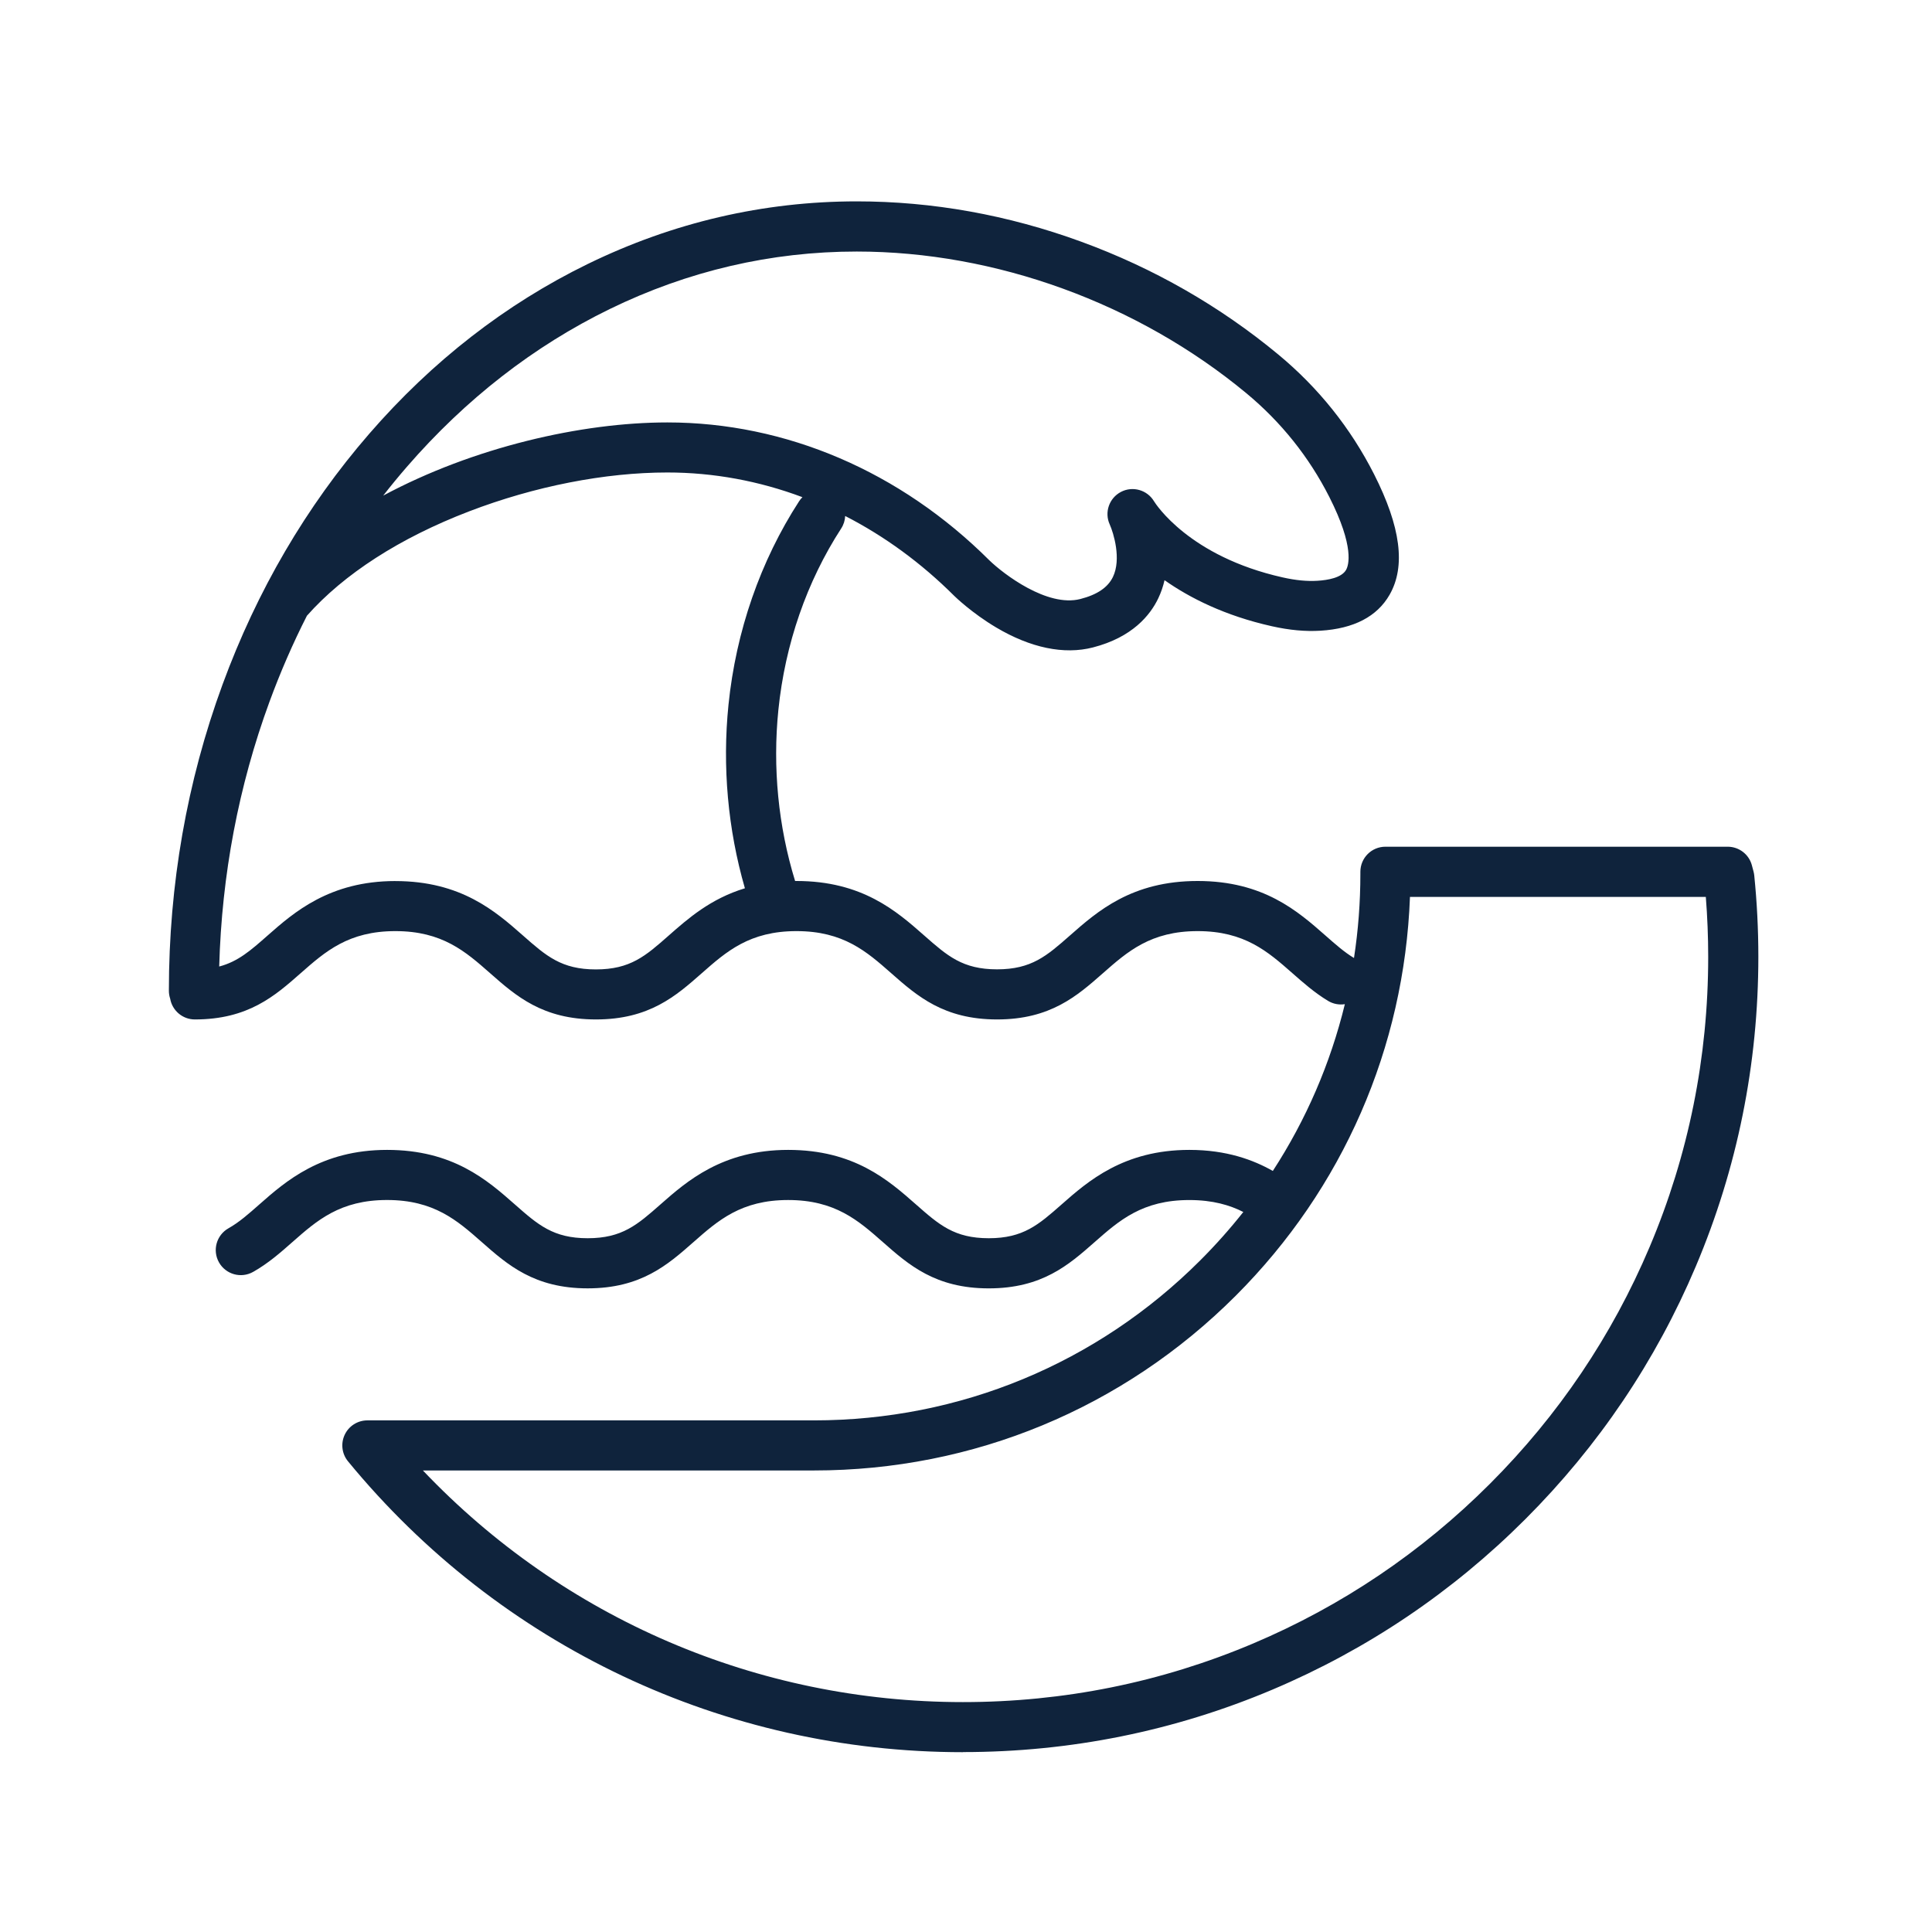
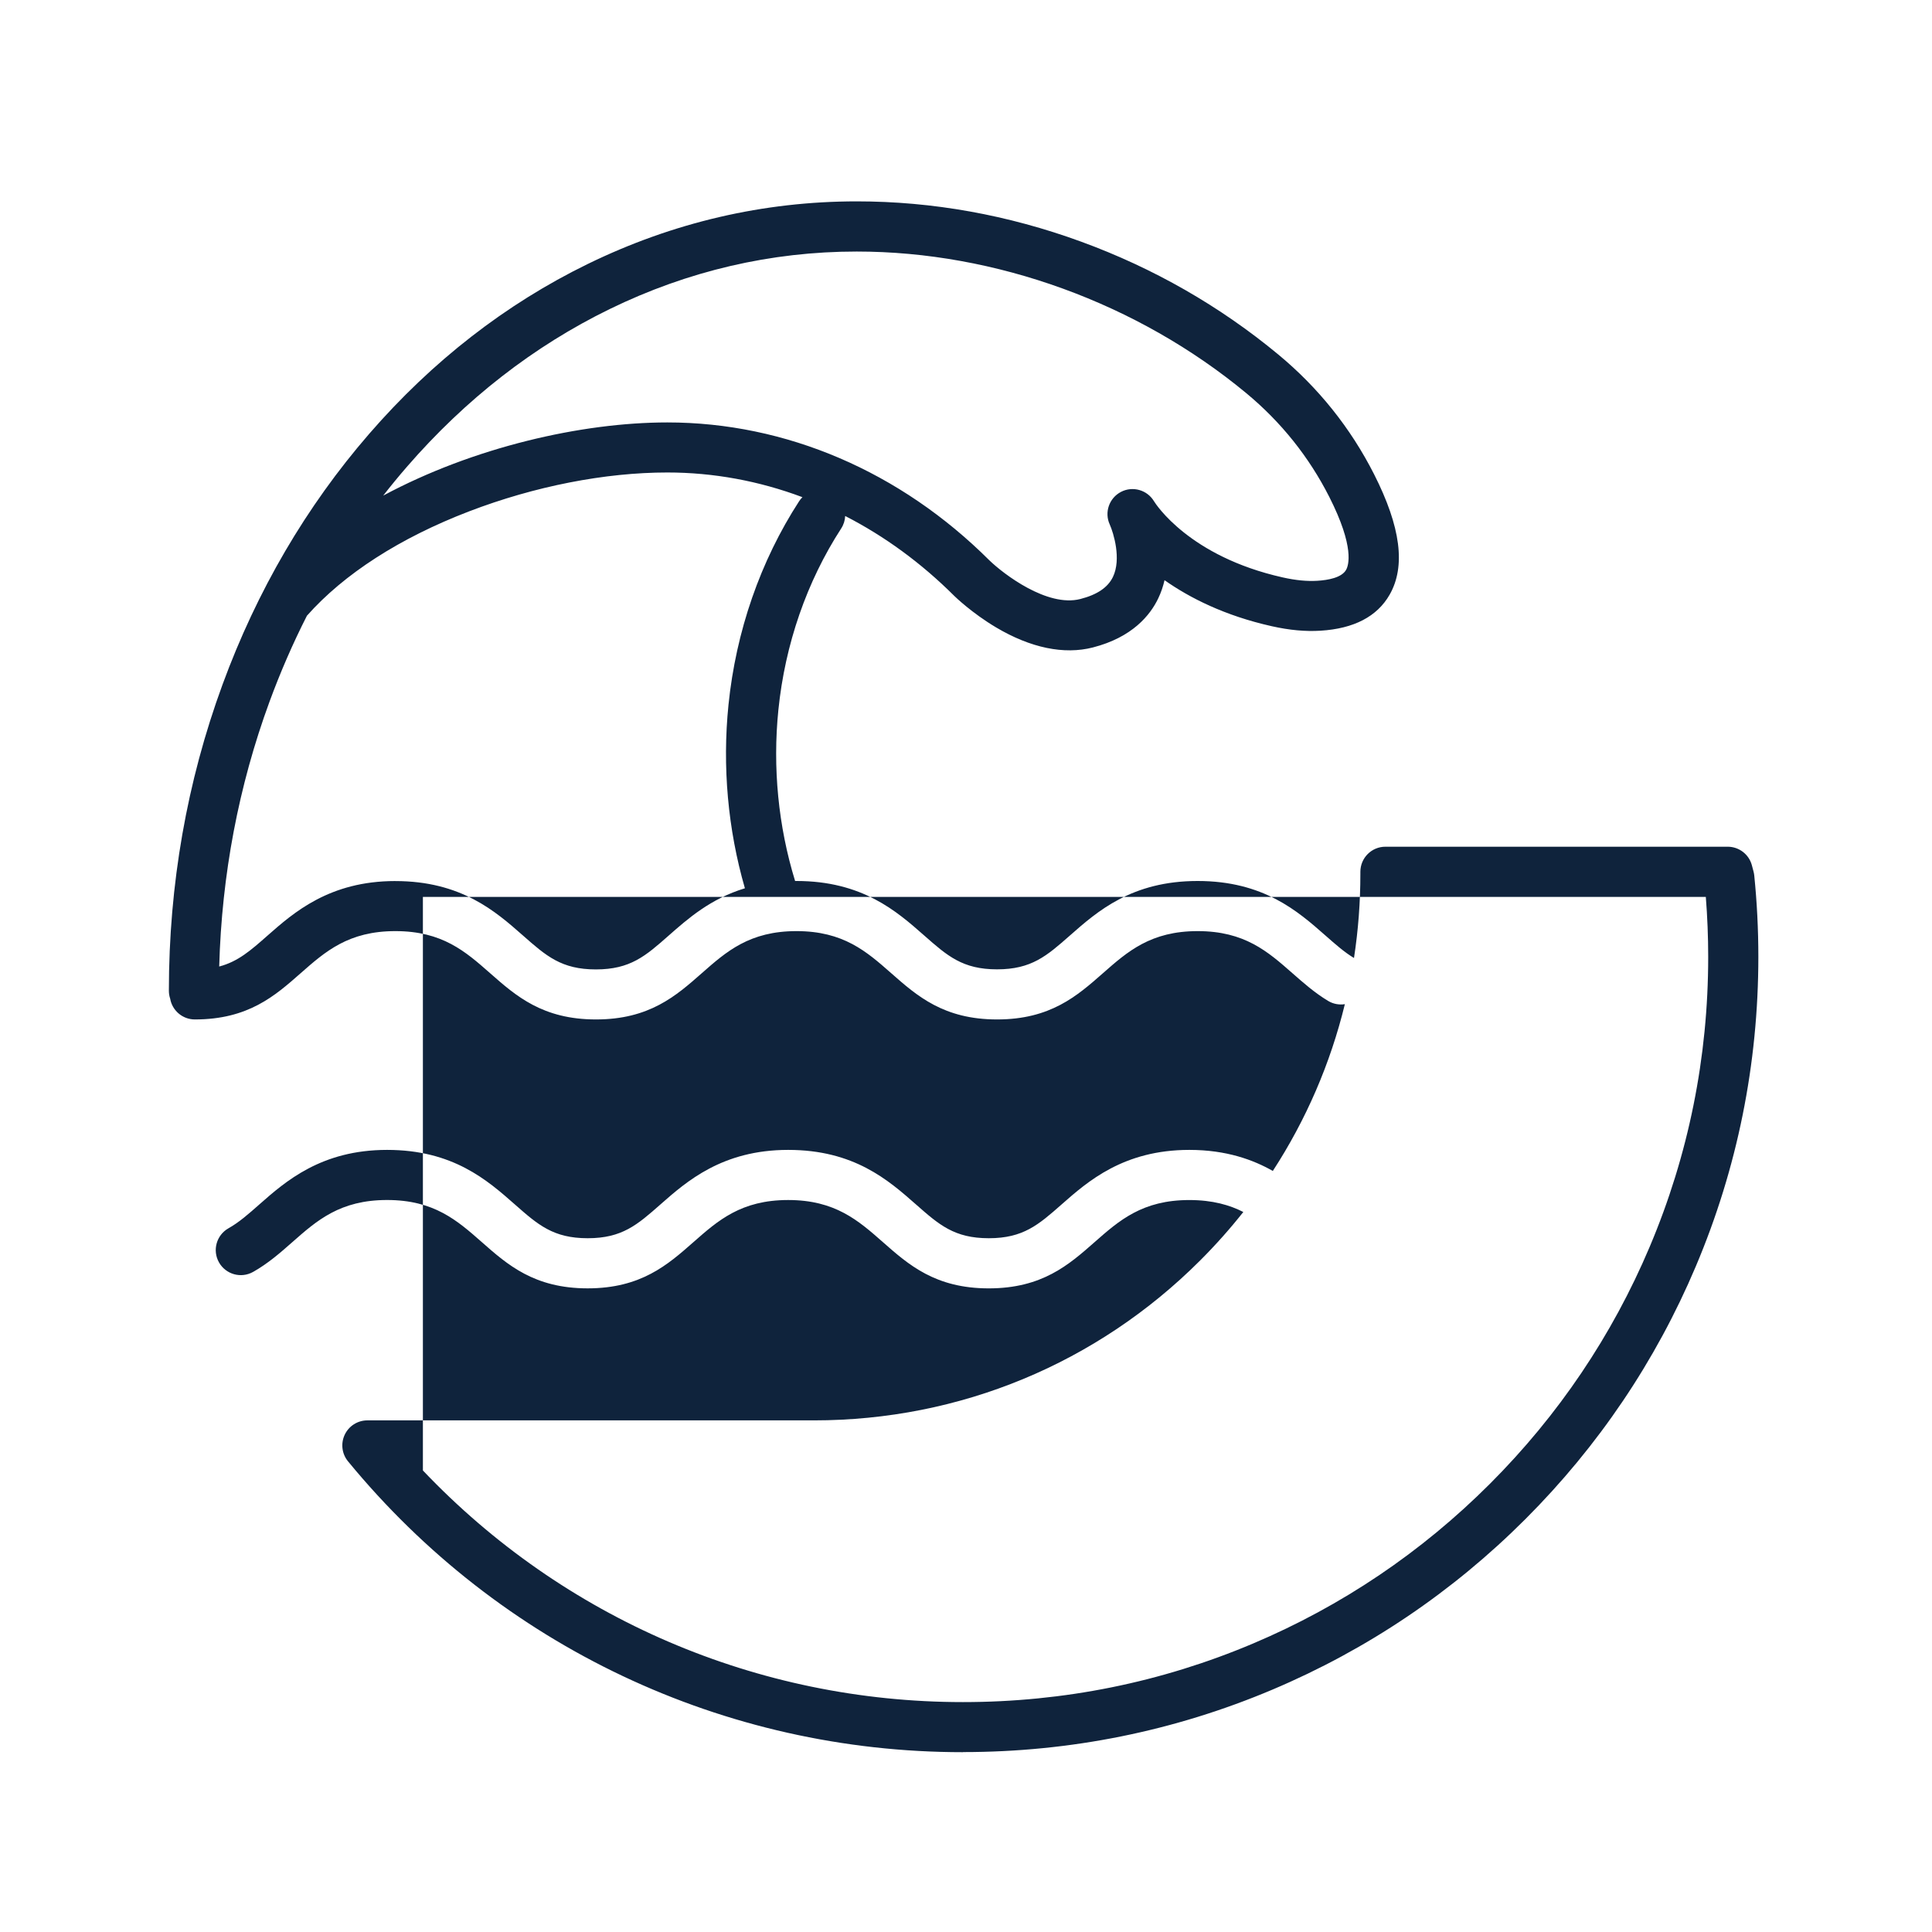
<svg xmlns="http://www.w3.org/2000/svg" id="Capa_1" data-name="Capa 1" viewBox="0 0 1080 1080">
  <defs>
    <style>
      .cls-1 {
        fill: #0f233c;
      }
    </style>
  </defs>
-   <path class="cls-1" d="M538.28,979.48c-133.58,0-258.87-59.26-343.74-162.59-3.44-4.18-4.15-9.97-1.84-14.87s7.24-8.02,12.66-8.02h249.62c81.58,0,158.29-31.77,215.98-89.46,8.6-8.6,16.63-17.62,24.06-27.03-7.49-3.81-17.04-6.68-30.18-6.68-26.24,0-39.2,11.42-52.92,23.5-14.45,12.73-29.39,25.88-59.21,25.88s-44.76-13.15-59.2-25.88c-13.73-12.09-26.7-23.51-52.93-23.51s-39.19,11.42-52.9,23.5c-14.44,12.72-29.36,25.88-59.18,25.88s-44.76-13.15-59.2-25.88c-13.73-12.09-26.7-23.51-52.93-23.51s-39.19,11.42-52.9,23.5c-6.65,5.87-13.54,11.94-21.99,16.7-6.74,3.79-15.27,1.41-19.07-5.33s-1.41-15.27,5.33-19.07c5.89-3.31,11.14-7.94,17.22-13.31,14.61-12.87,34.61-30.5,71.42-30.5s56,16.9,71.42,30.48c12.93,11.39,21.46,18.9,40.71,18.9s27.76-7.51,40.67-18.88c14.61-12.87,34.61-30.5,71.42-30.5s56,16.9,71.42,30.48c12.93,11.39,21.46,18.9,40.71,18.9s27.79-7.51,40.7-18.88c14.61-12.87,34.62-30.5,71.44-30.5,20.81,0,35.84,5.63,46.64,11.77,18.63-28.65,32.2-60.09,40.27-93.23-3.14,.49-6.47-.07-9.41-1.85-7.48-4.52-13.79-10.08-19.89-15.45-13.79-12.13-26.75-23.54-52.98-23.54s-39.2,11.42-52.92,23.5c-14.46,12.73-29.39,25.88-59.22,25.88s-44.76-13.16-59.2-25.88c-13.74-12.1-26.7-23.5-52.93-23.5s-39.18,11.42-52.9,23.5c-14.44,12.73-29.36,25.88-59.19,25.88s-44.76-13.16-59.2-25.88c-13.74-12.1-26.7-23.5-52.93-23.5s-39.18,11.42-52.91,23.5c-14.43,12.72-29.36,25.88-59.18,25.88-6.92,0-12.67-5.02-13.8-11.62-.47-1.4-.72-2.89-.72-4.45,0-59.33,10.09-116.9,29.98-171.12,19.25-52.48,46.83-99.63,81.98-140.16,35.27-40.67,76.39-72.62,122.22-94.97,47.61-23.22,98.2-34.99,150.37-34.99,42.34,0,84.54,7.58,125.42,22.53,40.46,14.79,77.55,36.03,110.24,63.11,22.4,18.56,40.39,41.06,53.49,66.87,14.94,29.46,17.78,51.5,8.69,67.38-6.99,12.2-19.98,18.96-38.62,20.11-8.47,.52-17.36-.3-27.19-2.5-26.35-5.89-45.95-15.86-60-25.74-.77,3.38-1.91,6.78-3.5,10.12-4.48,9.4-14.45,21.8-36.55,27.48-16.11,4.14-34.81,.27-54.1-11.19-13.52-8.03-22.92-17.16-23.31-17.54-.04-.04-.07-.07-.11-.11-18.45-18.41-39.02-33.4-60.96-44.65-.1,2.41-.83,4.83-2.24,7-19.22,29.65-31.36,64.69-35.09,101.33-3.29,32.27-.06,65.15,9.34,95.71,.25,0,.51,0,.76,0,36.79,0,55.99,16.89,71.41,30.47,12.94,11.4,21.47,18.92,40.72,18.92s27.78-7.51,40.7-18.88c15.44-13.6,34.64-30.51,71.44-30.51s55.99,16.89,71.42,30.47c5.72,5.04,10.6,9.34,15.94,12.56,.01,0,.02,.01,.03,.02,2.37-15.42,3.57-31.12,3.57-47.01v-1.2c0-7.73,6.27-14,14-14h191.33c6.35,0,11.91,4.27,13.53,10.41l.92,3.47c.19,.71,.32,1.44,.4,2.17,1.52,14.98,2.29,30.27,2.29,45.44,0,60.02-11.76,118.25-34.95,173.07-22.39,52.95-54.45,100.49-95.28,141.32-40.83,40.83-88.38,72.88-141.32,95.28-54.82,23.19-113.05,34.95-173.07,34.95Zm-301.88-157.48c78.53,82.64,186.93,129.48,301.88,129.48,56.25,0,110.81-11.01,162.16-32.73,49.61-20.98,94.16-51.02,132.43-89.29s68.31-82.82,89.29-132.43c21.72-51.35,32.73-105.91,32.73-162.16,0-11.16-.45-22.39-1.33-33.5h-165.38c-3.16,84.26-37.47,163.02-97.42,222.97-62.98,62.98-146.71,97.66-235.77,97.66H236.4Zm-15.43-329.48c36.79,0,55.99,16.89,71.41,30.47,12.94,11.4,21.47,18.92,40.72,18.92s27.77-7.51,40.67-18.89c10.79-9.51,23.43-20.64,42.64-26.47-9.52-32.92-12.7-68.07-9.18-102.58,4.18-41.04,17.83-80.37,39.45-113.73,.55-.85,1.18-1.63,1.88-2.32-24.22-9.07-49.69-13.8-75.51-13.8-34.91,0-74.25,7.72-110.8,21.73-38.67,14.83-69.98,34.99-90.68,58.35-7.85,15.44-14.84,31.51-20.95,48.15-17.24,46.99-26.67,96.7-28.08,147.94,10.56-2.78,17.62-9.01,27-17.28,14.61-12.87,34.62-30.5,71.42-30.5Zm332.12-179.27c7.9,7.64,32.36,26.35,50.83,21.6,9.42-2.42,15.37-6.45,18.21-12.32,4.83-10.01,.36-24.56-1.77-29.33-3.11-6.77-.35-14.76,6.25-18.22,6.57-3.44,14.69-1.12,18.5,5.24,.87,1.42,19.59,30.85,71.95,42.56,7.22,1.62,13.55,2.23,19.35,1.88,5.94-.36,13.54-1.71,16.04-6.07,1.41-2.46,4.9-12.68-9.36-40.8-11.35-22.37-26.95-41.88-46.38-57.98-60.74-50.33-140.12-79.2-217.79-79.2-47.88,0-94.34,10.82-138.1,32.16-42.42,20.69-80.55,50.35-113.34,88.15-4.56,5.26-8.98,10.63-13.27,16.13,50.31-27,110.81-40.91,158.85-40.91,66.24,0,130.18,27.38,180.04,77.12Z" />
+   <path class="cls-1" d="M538.28,979.48c-133.58,0-258.87-59.26-343.74-162.59-3.44-4.18-4.15-9.97-1.84-14.87s7.24-8.02,12.66-8.02h249.62c81.58,0,158.29-31.77,215.98-89.46,8.6-8.6,16.63-17.62,24.06-27.03-7.49-3.81-17.04-6.68-30.18-6.68-26.24,0-39.2,11.42-52.92,23.5-14.45,12.73-29.39,25.88-59.21,25.88s-44.76-13.15-59.2-25.88c-13.73-12.09-26.7-23.51-52.93-23.51s-39.19,11.42-52.9,23.5c-14.44,12.72-29.36,25.88-59.18,25.88s-44.76-13.15-59.2-25.88c-13.73-12.09-26.7-23.51-52.93-23.51s-39.19,11.42-52.9,23.5c-6.65,5.87-13.54,11.94-21.99,16.7-6.74,3.79-15.27,1.41-19.07-5.33s-1.41-15.27,5.33-19.07c5.89-3.31,11.14-7.94,17.22-13.31,14.61-12.87,34.61-30.5,71.42-30.5s56,16.9,71.42,30.48c12.93,11.39,21.46,18.9,40.71,18.9s27.76-7.51,40.67-18.88c14.61-12.87,34.61-30.5,71.42-30.5s56,16.9,71.42,30.48c12.93,11.39,21.46,18.9,40.71,18.9s27.79-7.51,40.7-18.88c14.61-12.87,34.62-30.5,71.44-30.5,20.81,0,35.84,5.63,46.64,11.77,18.63-28.65,32.2-60.09,40.27-93.23-3.14,.49-6.47-.07-9.41-1.85-7.48-4.52-13.79-10.08-19.89-15.45-13.79-12.13-26.75-23.54-52.98-23.54s-39.2,11.42-52.92,23.5c-14.46,12.73-29.39,25.88-59.22,25.88s-44.76-13.16-59.2-25.88c-13.74-12.1-26.7-23.5-52.93-23.5s-39.18,11.42-52.9,23.5c-14.44,12.73-29.36,25.88-59.19,25.88s-44.76-13.16-59.2-25.88c-13.74-12.1-26.7-23.5-52.93-23.5s-39.18,11.42-52.91,23.5c-14.43,12.72-29.36,25.88-59.18,25.88-6.92,0-12.67-5.02-13.8-11.62-.47-1.4-.72-2.89-.72-4.45,0-59.33,10.09-116.9,29.98-171.12,19.25-52.48,46.83-99.63,81.98-140.16,35.27-40.67,76.39-72.62,122.22-94.97,47.61-23.22,98.2-34.99,150.37-34.99,42.34,0,84.54,7.58,125.42,22.53,40.46,14.79,77.55,36.03,110.24,63.11,22.4,18.56,40.39,41.06,53.49,66.87,14.94,29.46,17.78,51.5,8.69,67.38-6.99,12.2-19.98,18.96-38.62,20.11-8.47,.52-17.36-.3-27.19-2.5-26.35-5.89-45.95-15.86-60-25.74-.77,3.38-1.91,6.78-3.5,10.12-4.48,9.4-14.45,21.8-36.55,27.48-16.11,4.14-34.81,.27-54.1-11.19-13.52-8.03-22.92-17.16-23.31-17.54-.04-.04-.07-.07-.11-.11-18.45-18.41-39.02-33.4-60.96-44.65-.1,2.41-.83,4.83-2.24,7-19.22,29.65-31.36,64.69-35.09,101.33-3.29,32.27-.06,65.15,9.34,95.71,.25,0,.51,0,.76,0,36.79,0,55.99,16.89,71.41,30.47,12.94,11.4,21.47,18.92,40.72,18.92s27.78-7.51,40.7-18.88c15.44-13.6,34.64-30.51,71.44-30.51s55.99,16.89,71.42,30.47c5.72,5.04,10.6,9.34,15.94,12.56,.01,0,.02,.01,.03,.02,2.37-15.42,3.57-31.12,3.57-47.01v-1.2c0-7.73,6.27-14,14-14h191.33c6.35,0,11.91,4.27,13.53,10.41l.92,3.47c.19,.71,.32,1.44,.4,2.17,1.52,14.98,2.29,30.27,2.29,45.44,0,60.02-11.76,118.25-34.95,173.07-22.39,52.95-54.45,100.49-95.28,141.32-40.83,40.83-88.38,72.88-141.32,95.28-54.82,23.19-113.05,34.95-173.07,34.95Zm-301.88-157.48c78.53,82.64,186.93,129.48,301.88,129.48,56.25,0,110.81-11.01,162.16-32.73,49.61-20.98,94.16-51.02,132.43-89.29s68.31-82.82,89.29-132.43c21.72-51.35,32.73-105.91,32.73-162.16,0-11.16-.45-22.39-1.33-33.5h-165.38H236.4Zm-15.43-329.48c36.79,0,55.99,16.89,71.41,30.47,12.94,11.4,21.47,18.92,40.72,18.92s27.77-7.51,40.67-18.89c10.79-9.51,23.43-20.64,42.64-26.47-9.52-32.92-12.7-68.07-9.18-102.58,4.18-41.04,17.83-80.37,39.45-113.73,.55-.85,1.18-1.63,1.88-2.32-24.22-9.07-49.69-13.8-75.51-13.8-34.91,0-74.25,7.72-110.8,21.73-38.67,14.83-69.98,34.99-90.68,58.35-7.85,15.44-14.84,31.51-20.95,48.15-17.24,46.99-26.67,96.7-28.08,147.94,10.56-2.78,17.62-9.01,27-17.28,14.61-12.87,34.62-30.5,71.42-30.5Zm332.12-179.27c7.9,7.64,32.36,26.35,50.83,21.6,9.42-2.42,15.37-6.45,18.21-12.32,4.83-10.01,.36-24.56-1.77-29.33-3.11-6.77-.35-14.76,6.25-18.22,6.57-3.44,14.69-1.12,18.5,5.24,.87,1.42,19.59,30.85,71.95,42.56,7.22,1.62,13.55,2.23,19.35,1.88,5.94-.36,13.54-1.71,16.04-6.07,1.41-2.46,4.9-12.68-9.36-40.8-11.35-22.37-26.95-41.88-46.38-57.98-60.74-50.33-140.12-79.2-217.79-79.2-47.88,0-94.34,10.82-138.1,32.16-42.42,20.69-80.55,50.35-113.34,88.15-4.56,5.26-8.98,10.63-13.27,16.13,50.31-27,110.81-40.91,158.85-40.91,66.24,0,130.18,27.38,180.04,77.12Z" />
</svg>